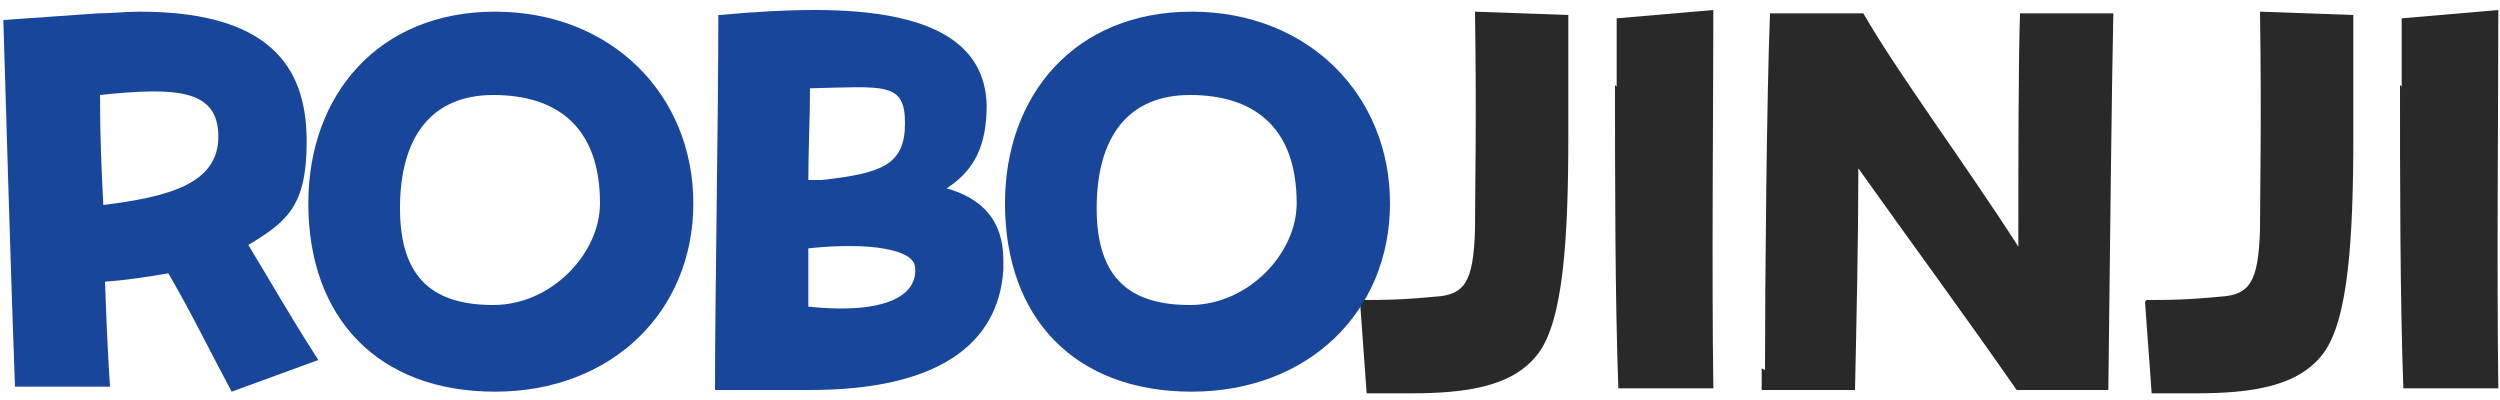
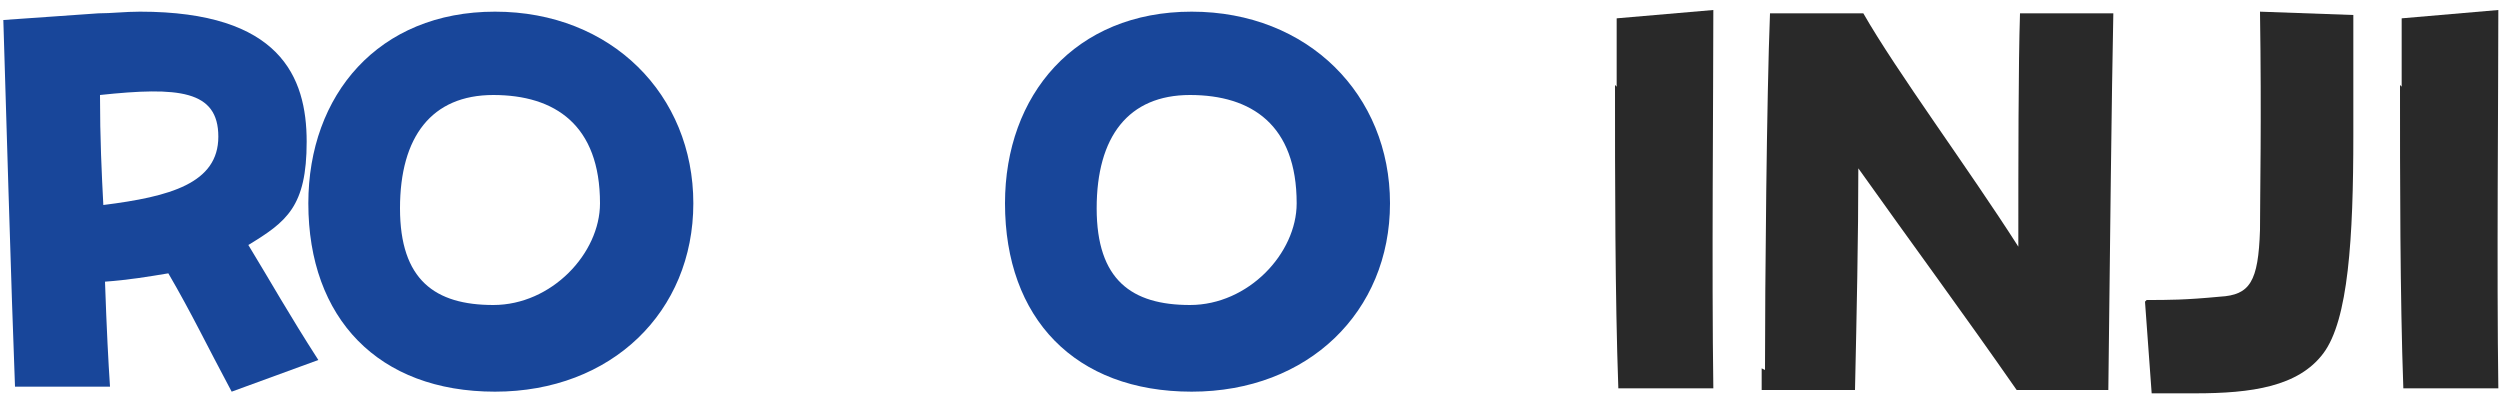
<svg xmlns="http://www.w3.org/2000/svg" id="_レイヤー_1" data-name="レイヤー 1" width="150" height="24" version="1.1" viewBox="0 0 150 24">
  <defs>
    <style>
      .cls-1 {
        fill: #292929;
      }

      .cls-1, .cls-2 {
        stroke-width: 0px;
      }

      .cls-2 {
        fill: #18469a;
      }
    </style>
  </defs>
  <path class="cls-1" d="M97,5.2V1.1l5.8-.5c0,5.1-.1,15.8,0,22.7h-5.7c-.2-5.5-.2-12.7-.2-18.2Z" />
  <path class="cls-1" d="M105.9,22.2c0-5,.1-16.4.3-21.4h5.6c2,3.5,6.3,9.3,9.3,14,0-5.1,0-10.9.1-14h5.6c-.1,4.7-.2,14-.3,22.6h-5.5c-3.2-4.6-6.3-8.8-9.5-13.3,0,4.1-.1,8.8-.2,13.3h-5.6v-1.3Z" />
  <path class="cls-1" d="M128.8,18c1.3,0,2.3,0,4.4-.2,1.8-.1,2.3-.9,2.4-4,0-2.1.1-6.6,0-13.1l5.6.2c0,2.1,0,5,0,7.2,0,6.2-.3,11.1-1.8,13.1-1.5,2-4.3,2.4-7.7,2.4s-1.9,0-2.6,0l-.4-5.5Z" />
-   <path class="cls-1" d="M81.7,18c1.3,0,2.3,0,4.4-.2,1.8-.1,2.3-.9,2.4-4,0-2.1.1-6.6,0-13.1l5.6.2c0,2.1,0,5,0,7.2,0,6.2-.3,11.1-1.8,13.1-1.5,2-4.3,2.4-7.7,2.4s-1.9,0-2.6,0l-.4-5.5Z" />
  <path class="cls-1" d="M144.1,5.2V1.1l5.8-.5c0,5.1-.1,15.8,0,22.7h-5.7c-.2-5.5-.2-12.7-.2-18.2Z" />
  <g>
    <path class="cls-2" d="M.2,1.2l5.7-.4c.8,0,1.6-.1,2.5-.1,8.4,0,10,3.9,10,7.8s-1.2,4.8-3.5,6.2c1.4,2.3,2.4,4.1,4.2,6.9l-5.2,1.9c-1.5-2.8-2.4-4.7-3.8-7.1-1.2.2-2.4.4-3.8.5.1,2.9.2,4.8.3,6.3H.9C.7,18.2.3,4.5.2,1.2ZM6,5.7c0,2.6.1,4.7.2,6.6,4-.5,6.9-1.3,6.9-4.1s-2.4-3-7.1-2.5Z" />
    <path class="cls-2" d="M18.5,12.2c0-6.5,4.2-11.5,11.2-11.5s11.9,5,11.9,11.5-4.9,11.3-11.9,11.3-11.2-4.4-11.2-11.3ZM36,12.2c0-4.7-2.7-6.5-6.4-6.5s-5.6,2.5-5.6,6.8,2.1,5.8,5.6,5.8,6.4-3.1,6.4-6.1Z" />
-     <path class="cls-2" d="M42.9,23.3c0-5.3.2-16.2.2-22.4h.1c2.1-.2,4-.3,5.7-.3,7.2,0,10.2,2.1,10.3,5.7,0,2.4-.7,3.9-2.4,5,2.1.6,3.4,1.9,3.4,4.3s0,.2,0,.6c-.3,4.5-4,7.2-11.6,7.2h-5.7ZM48.5,14.9c0,1.2,0,2.4,0,3.5,4.9.5,6.6-.8,6.4-2.4-.1-1-2.6-1.5-6.4-1.1ZM48.6,5.3c0,1.8-.1,3.6-.1,5.5.3,0,.6,0,.8,0,3.6-.4,5-.9,5-3.4s-1.2-2.2-5.8-2.1Z" />
    <path class="cls-2" d="M60.3,12.2c0-6.5,4.2-11.5,11.2-11.5s11.9,5,11.9,11.5-4.9,11.3-11.9,11.3-11.2-4.4-11.2-11.3ZM77.8,12.2c0-4.7-2.7-6.5-6.4-6.5s-5.6,2.5-5.6,6.8,2.1,5.8,5.6,5.8,6.4-3.1,6.4-6.1Z" />
  </g>
</svg>